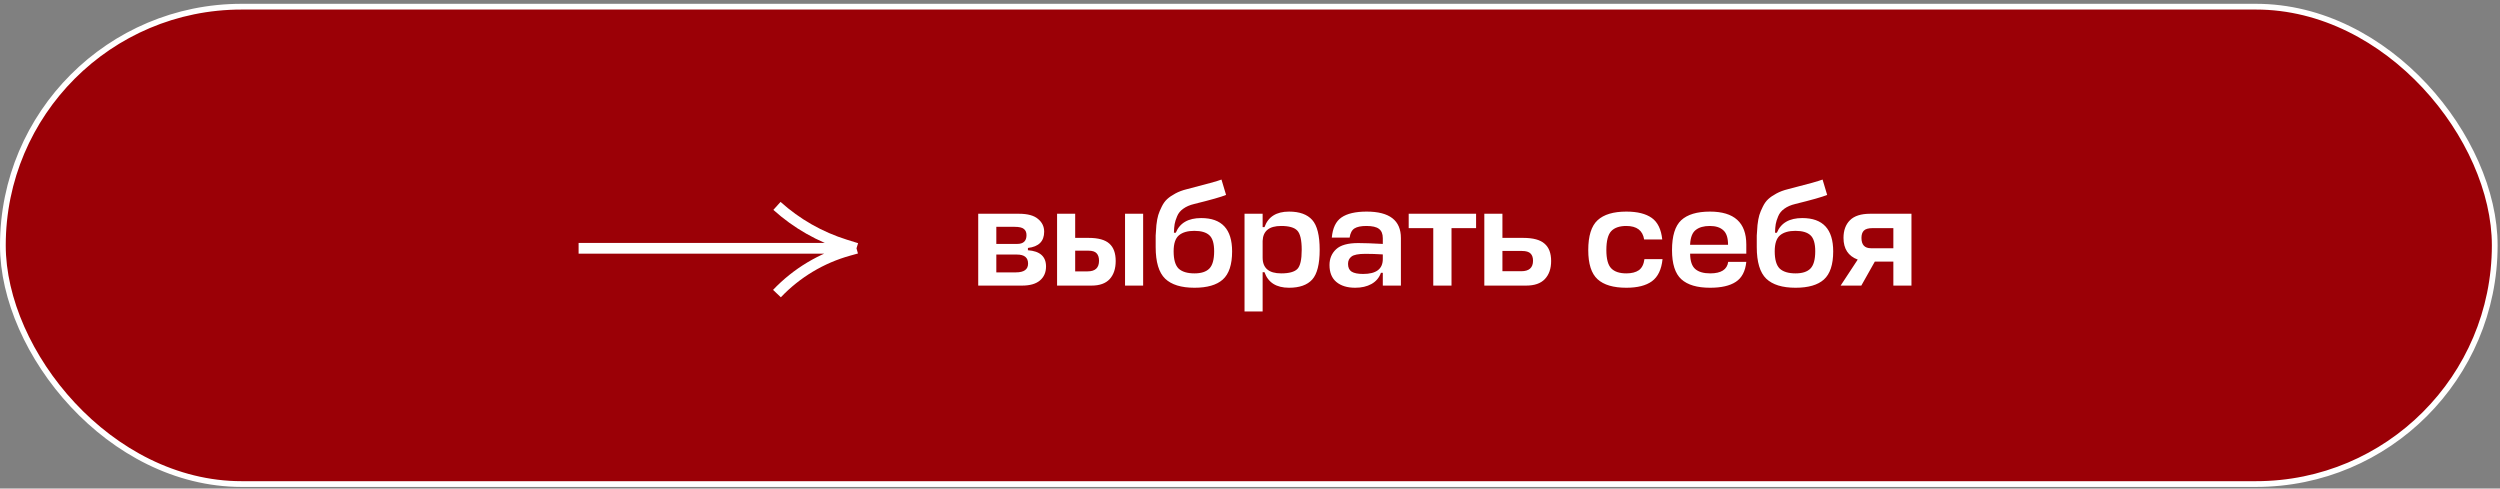
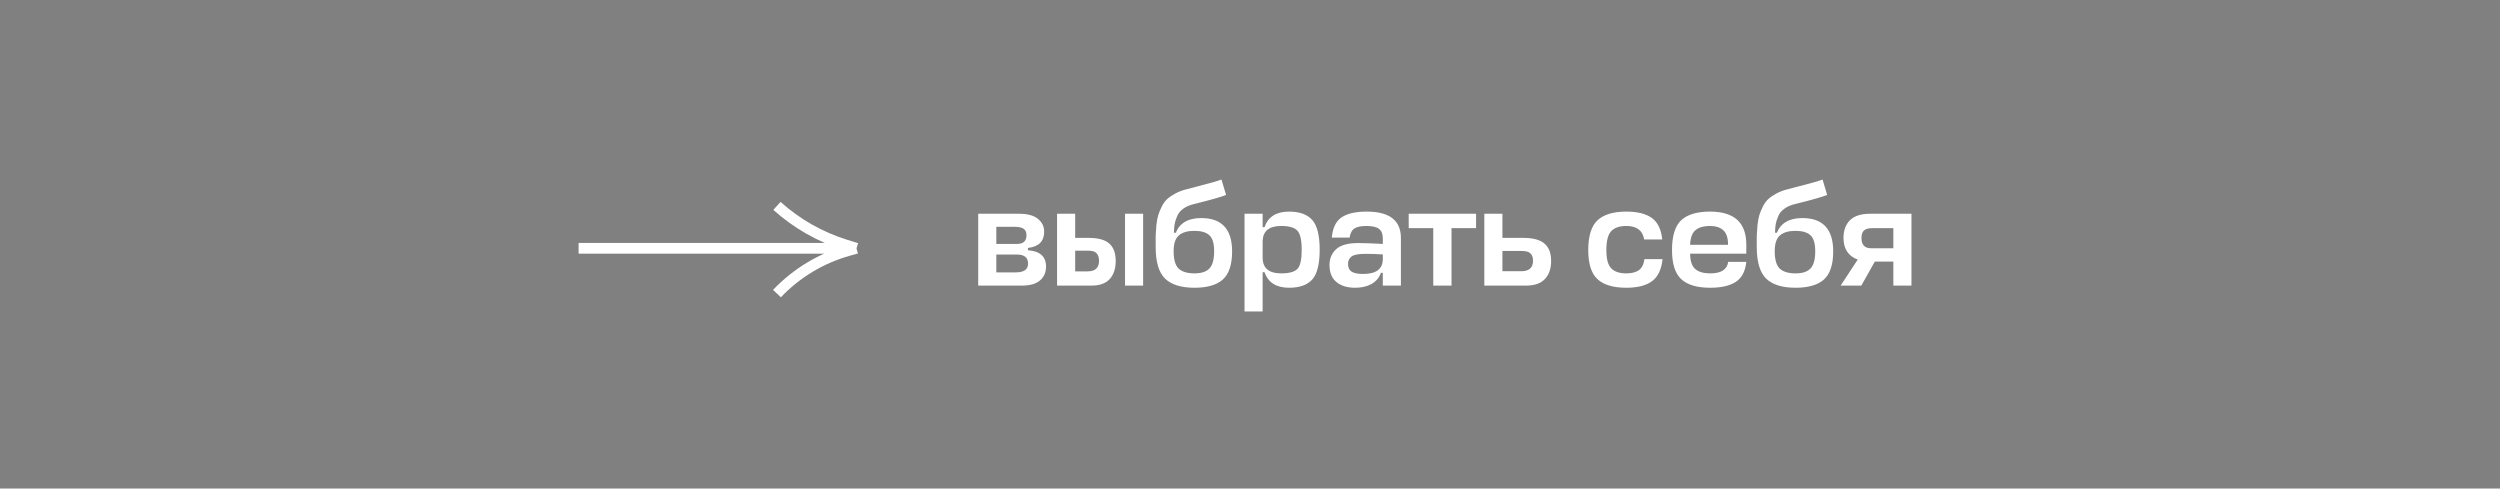
<svg xmlns="http://www.w3.org/2000/svg" width="435" height="85" viewBox="0 0 435 85" fill="none">
  <rect x="0" y="0" width="435" height="85" fill="#808080" stroke="none" />
-   <rect x="0.5" y="1.163" width="433.584" height="83.061" rx="41.53" fill="#9B0006" stroke="white" />
  <path d="M170.21 49.693V37.193H177.285C178.802 37.193 179.91 37.493 180.61 38.093C181.327 38.676 181.685 39.418 181.685 40.318C181.685 41.984 180.744 42.926 178.86 43.143V43.543C180.96 43.693 182.01 44.635 182.01 46.368C182.01 47.385 181.66 48.193 180.96 48.793C180.26 49.393 179.219 49.693 177.835 49.693H170.21ZM176.96 44.293H173.36V47.393H176.76C178.177 47.393 178.885 46.885 178.885 45.868C178.885 44.818 178.244 44.293 176.96 44.293ZM176.535 39.468H173.36V42.443H176.985C178.069 42.443 178.61 41.934 178.61 40.918C178.61 40.434 178.46 40.076 178.16 39.843C177.877 39.593 177.335 39.468 176.535 39.468ZM189.431 41.393C191.098 41.393 192.298 41.726 193.031 42.393C193.764 43.043 194.131 44.051 194.131 45.418C194.131 46.751 193.781 47.801 193.081 48.568C192.381 49.318 191.331 49.693 189.931 49.693H183.931V37.193H187.081V41.393H189.431ZM195.756 37.193H198.906V49.693H195.756V37.193ZM189.381 43.618H187.081V47.218H189.256C190.573 47.218 191.231 46.601 191.231 45.368C191.231 44.801 191.089 44.368 190.806 44.068C190.539 43.768 190.064 43.618 189.381 43.618ZM207.837 50.068C205.537 50.068 203.837 49.543 202.737 48.493C201.637 47.426 201.087 45.593 201.087 42.993C201.087 42.143 201.087 41.476 201.087 40.993C201.104 40.51 201.145 39.901 201.212 39.168C201.295 38.434 201.404 37.851 201.537 37.418C201.67 36.984 201.87 36.501 202.137 35.968C202.404 35.418 202.72 34.976 203.087 34.643C203.47 34.293 203.945 33.968 204.512 33.668C205.095 33.351 205.762 33.101 206.512 32.918C209.962 32.035 211.97 31.476 212.537 31.243L213.337 33.918C212.487 34.268 210.637 34.793 207.787 35.493C207.02 35.676 206.387 35.951 205.887 36.318C205.387 36.668 205.029 37.109 204.812 37.643C204.595 38.16 204.454 38.609 204.387 38.993C204.32 39.376 204.279 39.876 204.262 40.493H204.587C205.287 38.793 206.762 37.943 209.012 37.943C212.595 37.943 214.387 39.876 214.387 43.743C214.387 46.043 213.845 47.676 212.762 48.643C211.695 49.593 210.054 50.068 207.837 50.068ZM207.837 47.568C209.004 47.568 209.862 47.293 210.412 46.743C210.979 46.176 211.262 45.168 211.262 43.718C211.262 42.368 210.987 41.443 210.437 40.943C209.887 40.426 209.012 40.168 207.812 40.168C206.645 40.168 205.754 40.426 205.137 40.943C204.52 41.459 204.212 42.385 204.212 43.718C204.212 45.168 204.504 46.176 205.087 46.743C205.687 47.293 206.604 47.568 207.837 47.568ZM224.298 50.068C222.082 50.068 220.657 49.168 220.023 47.368H219.698V54.193H216.548V37.193H219.698V39.518H220.023C220.657 37.718 222.082 36.818 224.298 36.818C226.115 36.818 227.457 37.301 228.323 38.268C229.19 39.234 229.623 40.968 229.623 43.468C229.623 45.951 229.19 47.676 228.323 48.643C227.457 49.593 226.115 50.068 224.298 50.068ZM222.923 39.318C220.84 39.318 219.765 40.184 219.698 41.918V44.818C219.698 46.651 220.773 47.568 222.923 47.568C224.307 47.568 225.248 47.309 225.748 46.793C226.248 46.276 226.498 45.168 226.498 43.468C226.498 41.768 226.24 40.651 225.723 40.118C225.223 39.584 224.29 39.318 222.923 39.318ZM235.808 50.068C234.424 50.068 233.333 49.734 232.533 49.068C231.733 48.401 231.333 47.418 231.333 46.118C231.333 45.001 231.716 44.084 232.483 43.368C233.249 42.651 234.533 42.293 236.333 42.293C237.349 42.293 238.774 42.343 240.608 42.443V41.443C240.608 40.693 240.383 40.151 239.933 39.818C239.499 39.484 238.774 39.318 237.758 39.318C236.824 39.318 236.133 39.459 235.683 39.743C235.233 40.026 234.949 40.559 234.833 41.343H231.733C231.883 39.676 232.441 38.51 233.408 37.843C234.391 37.16 235.858 36.818 237.808 36.818C241.774 36.818 243.758 38.351 243.758 41.418V49.693H240.608V47.468H240.283C239.983 48.318 239.433 48.968 238.633 49.418C237.849 49.851 236.908 50.068 235.808 50.068ZM237.183 47.668C239.466 47.668 240.608 46.801 240.608 45.068V44.268C239.558 44.201 238.549 44.168 237.583 44.168C236.366 44.168 235.558 44.326 235.158 44.643C234.758 44.943 234.558 45.368 234.558 45.918C234.558 46.551 234.766 47.001 235.183 47.268C235.616 47.535 236.283 47.668 237.183 47.668ZM245.113 37.193H256.838V39.693H252.563V49.693H249.388V39.693H245.113V37.193ZM265.047 41.393C266.764 41.393 267.997 41.726 268.747 42.393C269.514 43.043 269.897 44.051 269.897 45.418C269.897 46.751 269.53 47.801 268.797 48.568C268.08 49.318 266.997 49.693 265.547 49.693H258.272V37.193H261.422V41.393H265.047ZM264.822 43.668H261.422V47.193H264.697C266.064 47.193 266.747 46.584 266.747 45.368C266.747 44.818 266.605 44.401 266.322 44.118C266.039 43.818 265.539 43.668 264.822 43.668ZM286.131 45.093H289.281C289.097 46.893 288.481 48.176 287.431 48.943C286.397 49.693 284.914 50.068 282.981 50.068C280.731 50.068 279.064 49.576 277.981 48.593C276.897 47.609 276.356 45.918 276.356 43.518C276.356 41.051 276.897 39.318 277.981 38.318C279.064 37.318 280.731 36.818 282.981 36.818C284.897 36.818 286.372 37.184 287.406 37.918C288.439 38.651 289.047 39.901 289.231 41.668H286.081C285.831 40.101 284.797 39.318 282.981 39.318C281.797 39.318 280.922 39.618 280.356 40.218C279.789 40.818 279.506 41.918 279.506 43.518C279.506 45.051 279.789 46.109 280.356 46.693C280.922 47.276 281.797 47.568 282.981 47.568C283.897 47.568 284.622 47.385 285.156 47.018C285.689 46.635 286.014 45.993 286.131 45.093ZM303.856 42.543V44.143H294.081V44.168C294.098 45.434 294.398 46.318 294.981 46.818C295.564 47.318 296.431 47.568 297.581 47.568C299.481 47.568 300.523 46.901 300.706 45.568H303.856C303.689 47.201 303.081 48.359 302.031 49.043C300.998 49.726 299.506 50.068 297.556 50.068C295.306 50.068 293.639 49.576 292.556 48.593C291.473 47.609 290.931 45.918 290.931 43.518C290.931 41.051 291.464 39.318 292.531 38.318C293.614 37.318 295.281 36.818 297.531 36.818C301.748 36.818 303.856 38.726 303.856 42.543ZM294.081 42.493V42.593H300.681C300.681 41.393 300.406 40.551 299.856 40.068C299.323 39.568 298.539 39.318 297.506 39.318C296.456 39.318 295.639 39.551 295.056 40.018C294.473 40.468 294.148 41.293 294.081 42.493ZM312.427 50.068C310.127 50.068 308.427 49.543 307.327 48.493C306.227 47.426 305.677 45.593 305.677 42.993C305.677 42.143 305.677 41.476 305.677 40.993C305.694 40.51 305.735 39.901 305.802 39.168C305.885 38.434 305.994 37.851 306.127 37.418C306.26 36.984 306.46 36.501 306.727 35.968C306.994 35.418 307.31 34.976 307.677 34.643C308.06 34.293 308.535 33.968 309.102 33.668C309.685 33.351 310.352 33.101 311.102 32.918C314.552 32.035 316.56 31.476 317.127 31.243L317.927 33.918C317.077 34.268 315.227 34.793 312.377 35.493C311.61 35.676 310.977 35.951 310.477 36.318C309.977 36.668 309.619 37.109 309.402 37.643C309.185 38.16 309.044 38.609 308.977 38.993C308.91 39.376 308.869 39.876 308.852 40.493H309.177C309.877 38.793 311.352 37.943 313.602 37.943C317.185 37.943 318.977 39.876 318.977 43.743C318.977 46.043 318.435 47.676 317.352 48.643C316.285 49.593 314.644 50.068 312.427 50.068ZM312.427 47.568C313.594 47.568 314.452 47.293 315.002 46.743C315.569 46.176 315.852 45.168 315.852 43.718C315.852 42.368 315.577 41.443 315.027 40.943C314.477 40.426 313.602 40.168 312.402 40.168C311.235 40.168 310.344 40.426 309.727 40.943C309.11 41.459 308.802 42.385 308.802 43.718C308.802 45.168 309.094 46.176 309.677 46.743C310.277 47.293 311.194 47.568 312.427 47.568ZM329.444 49.693V45.518H326.219L323.869 49.693H320.269L323.244 45.168C321.594 44.551 320.769 43.293 320.769 41.393C320.769 40.093 321.144 39.068 321.894 38.318C322.644 37.568 323.819 37.193 325.419 37.193H332.594V49.693H329.444ZM323.894 41.393C323.894 42.593 324.444 43.193 325.544 43.193H329.444V39.693H325.844C325.094 39.693 324.577 39.843 324.294 40.143C324.027 40.426 323.894 40.843 323.894 41.393Z" fill="white" />
  <path d="M100.677 43.206H149.031M149.031 43.206L147.685 43.58C142.918 44.905 138.599 47.498 135.19 51.083V51.083M149.031 43.206L147.093 42.603C142.683 41.228 138.622 38.916 135.19 35.825V35.825" stroke="white" stroke-width="1.87" stroke-linejoin="round" />
</svg>